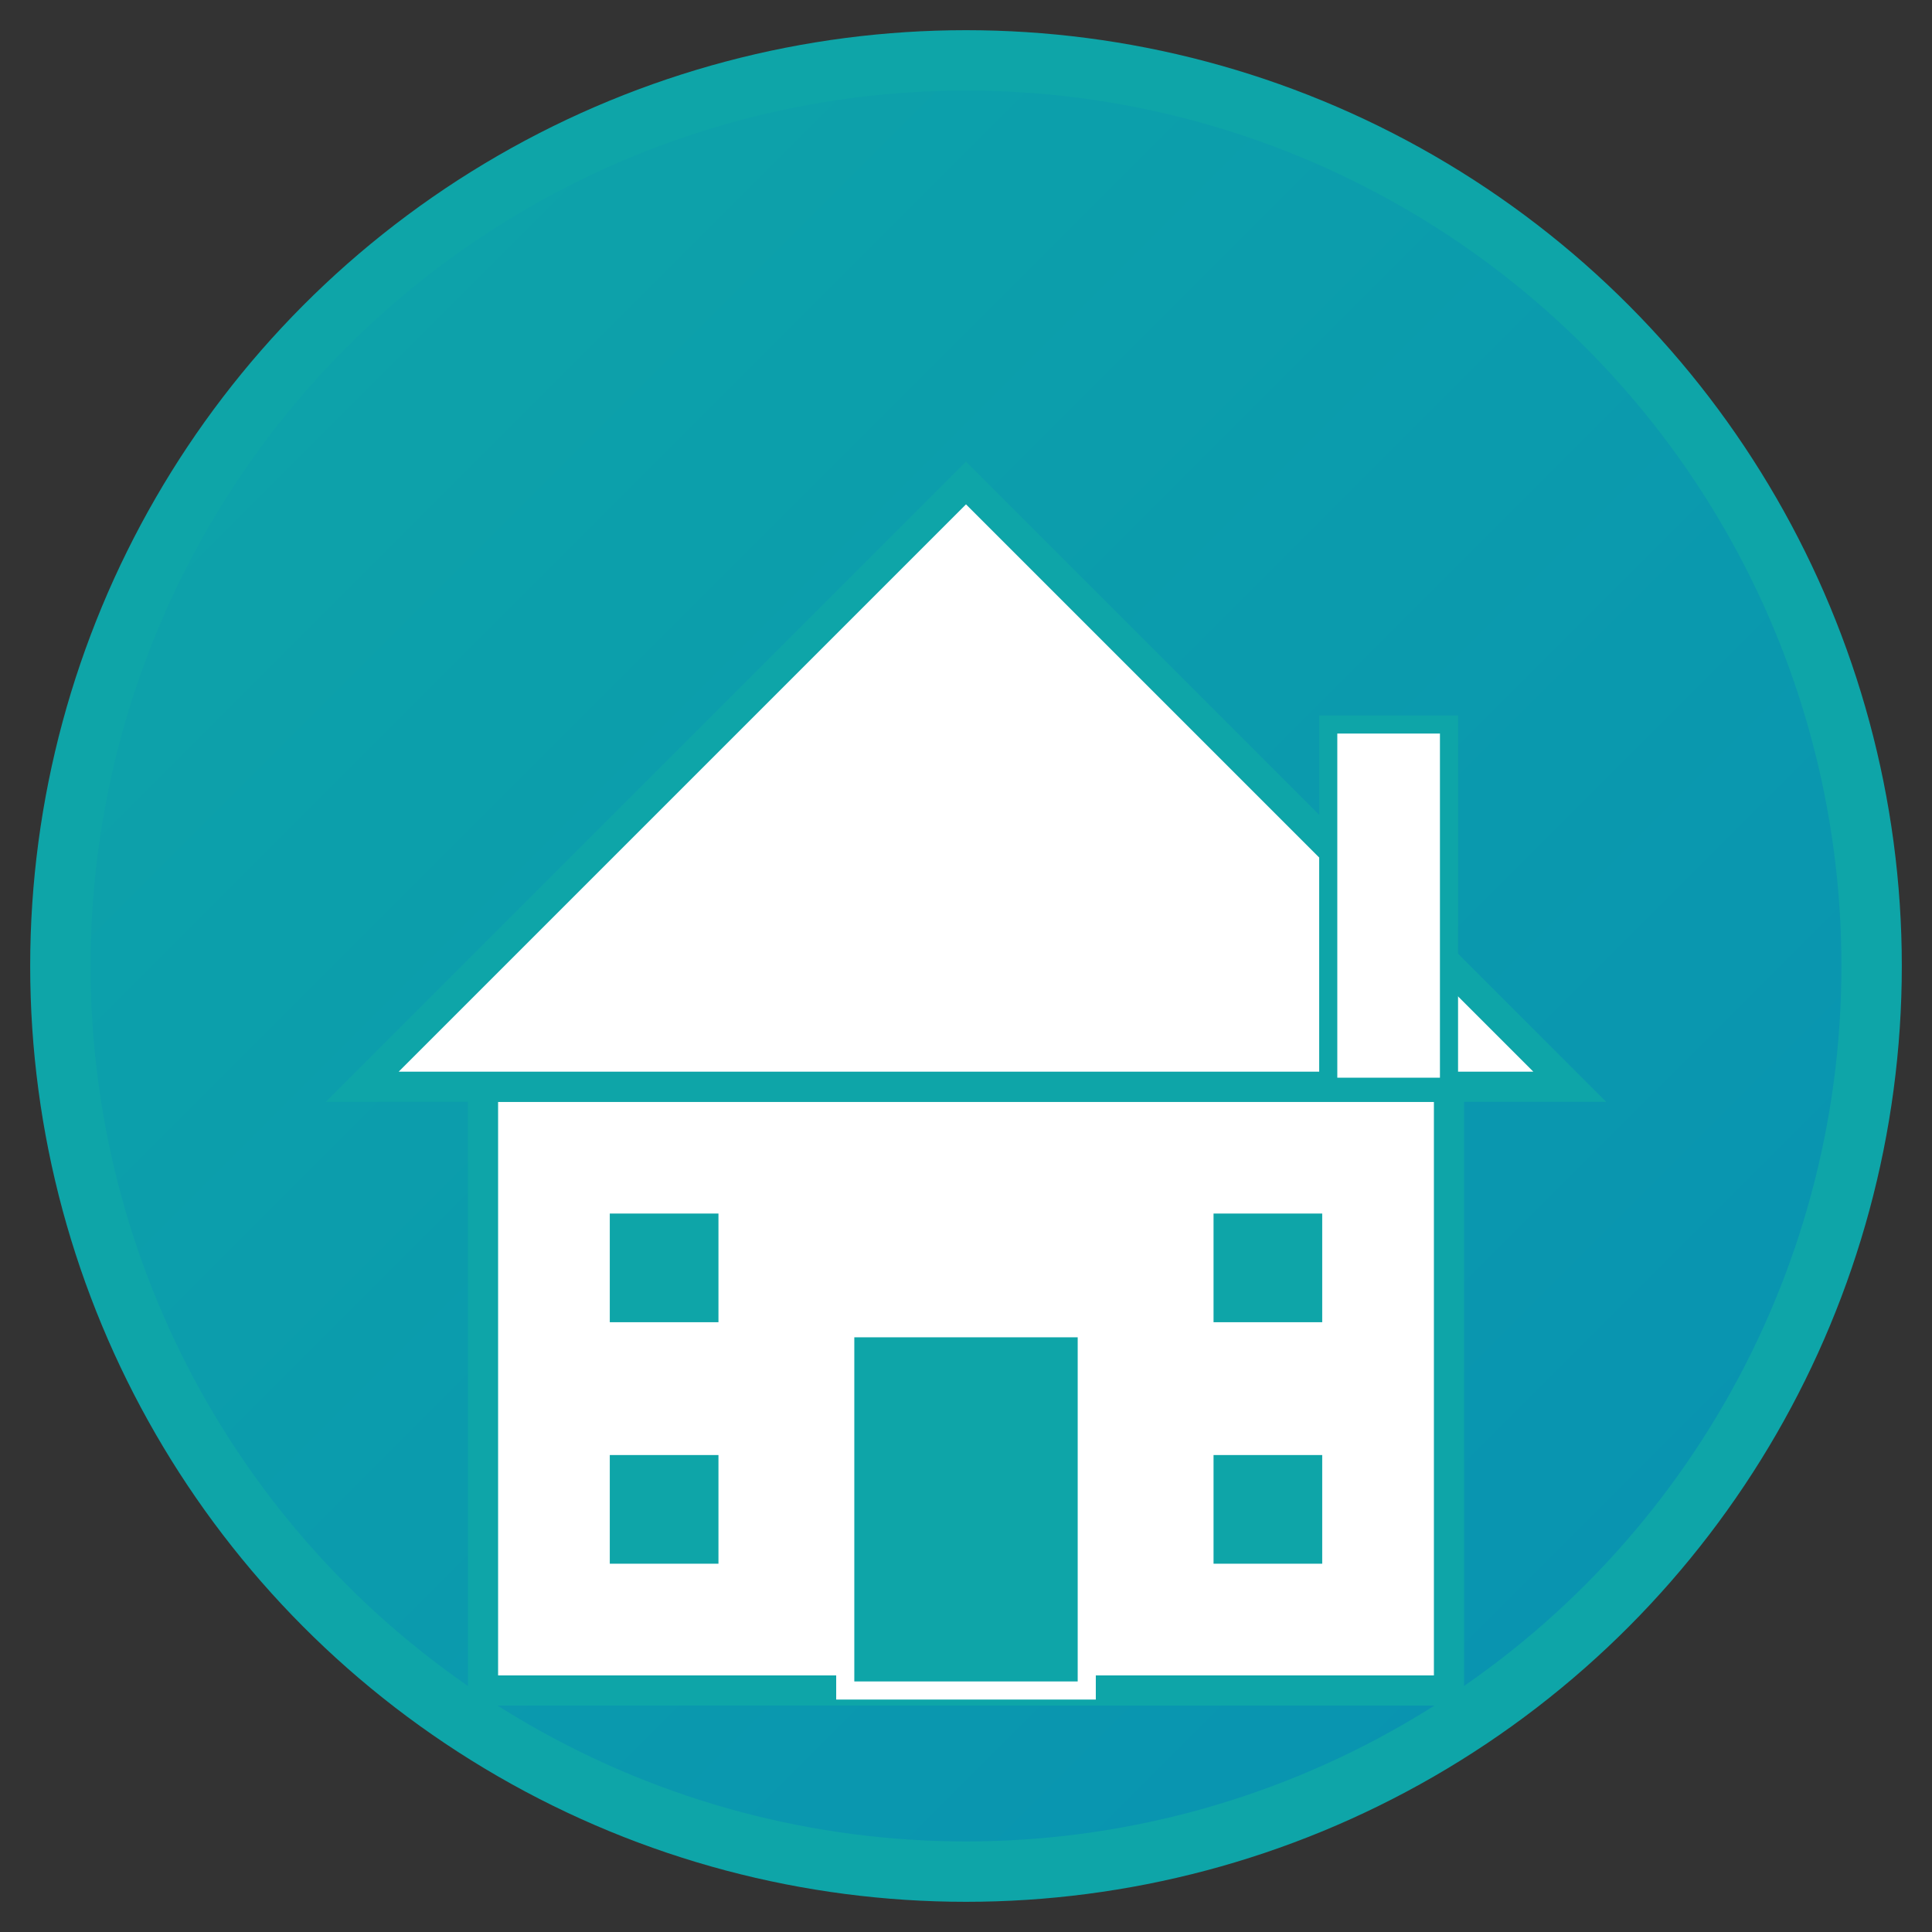
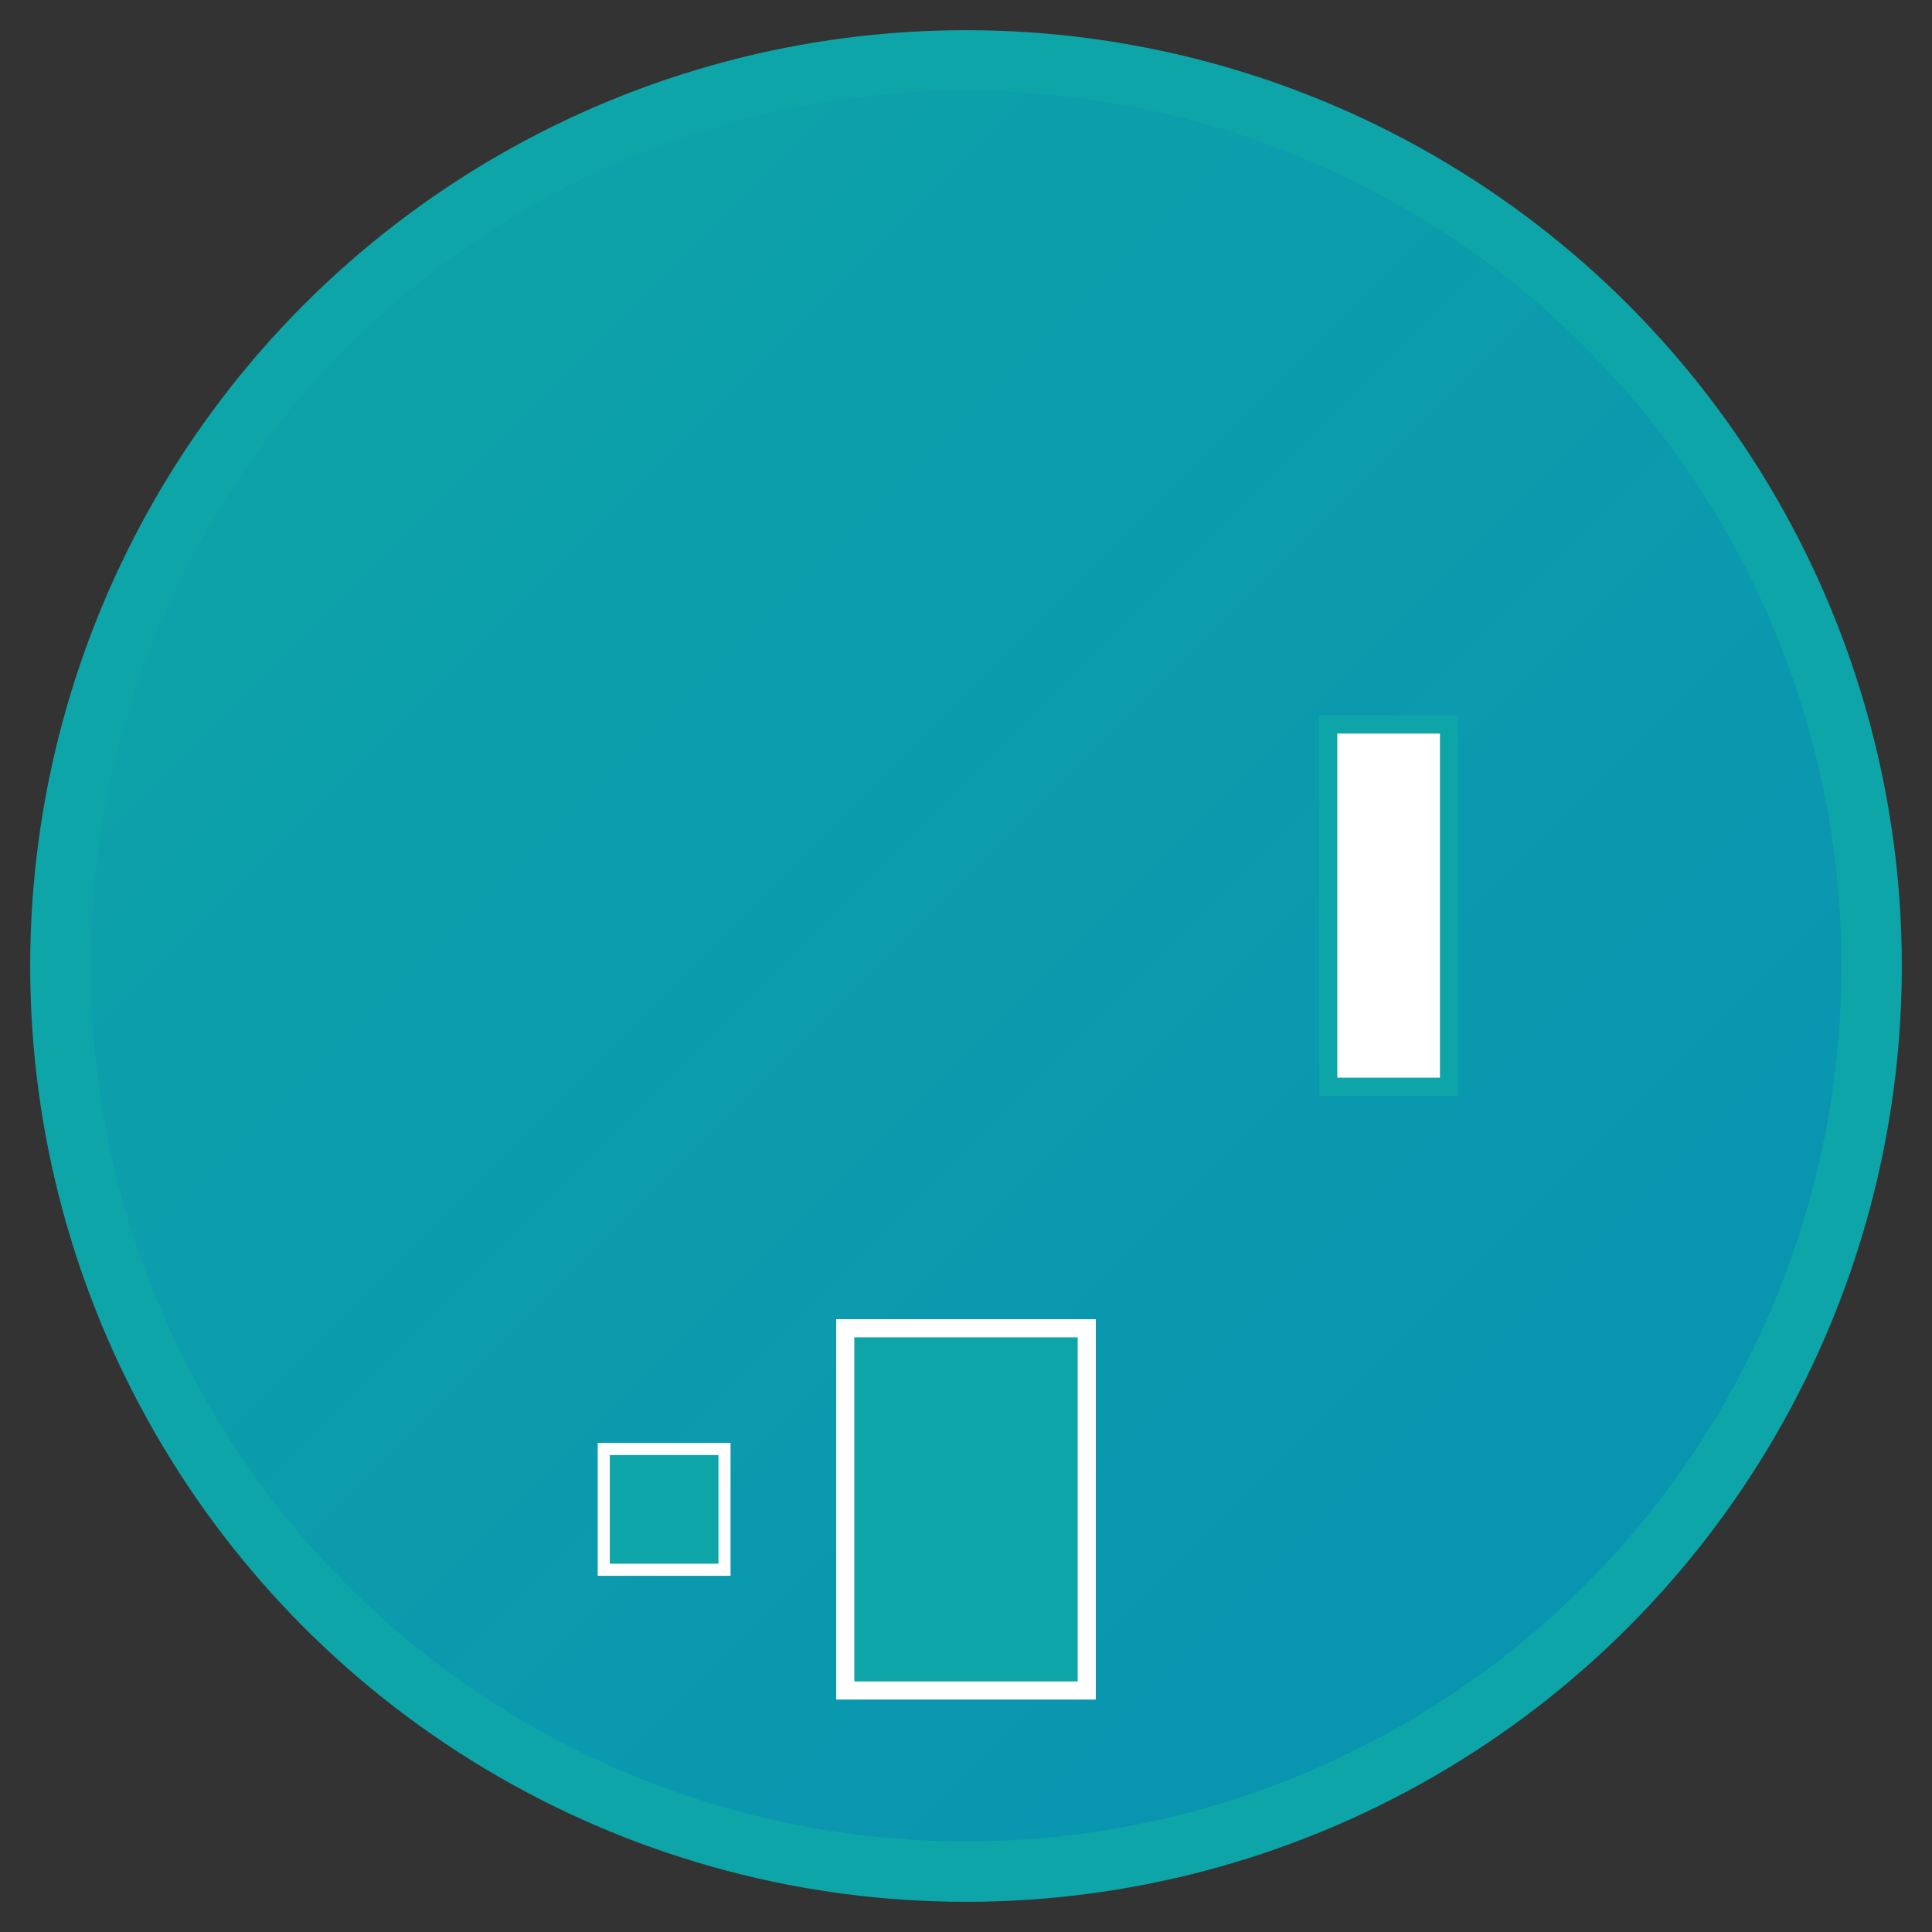
<svg xmlns="http://www.w3.org/2000/svg" viewBox="0 0 32 32" width="32" height="32">
  <rect x="0" y="0" width="32" height="32" fill="#333333" stroke="none" />
  <defs>
    <linearGradient id="houseGradient" x1="0%" y1="0%" x2="100%" y2="100%">
      <stop offset="0%" style="stop-color:#0ea5a8;stop-opacity:1" />
      <stop offset="100%" style="stop-color:#0891b2;stop-opacity:1" />
    </linearGradient>
  </defs>
  <circle cx="16" cy="16" r="15" fill="url(#houseGradient)" stroke="#0ea5a8" stroke-width="1" />
-   <rect x="8" y="18" width="16" height="10" fill="#ffffff" stroke="#0ea5a8" stroke-width="0.5" />
-   <polygon points="6,18 16,8 26,18" fill="#ffffff" stroke="#0ea5a8" stroke-width="0.5" />
  <rect x="14" y="22" width="4" height="6" fill="#0ea5a8" stroke="#ffffff" stroke-width="0.3" />
-   <rect x="10" y="20" width="2" height="2" fill="#0ea5a8" stroke="#ffffff" stroke-width="0.2" />
-   <rect x="20" y="20" width="2" height="2" fill="#0ea5a8" stroke="#ffffff" stroke-width="0.2" />
  <rect x="10" y="24" width="2" height="2" fill="#0ea5a8" stroke="#ffffff" stroke-width="0.2" />
-   <rect x="20" y="24" width="2" height="2" fill="#0ea5a8" stroke="#ffffff" stroke-width="0.2" />
  <rect x="22" y="12" width="2" height="6" fill="#ffffff" stroke="#0ea5a8" stroke-width="0.3" />
</svg>